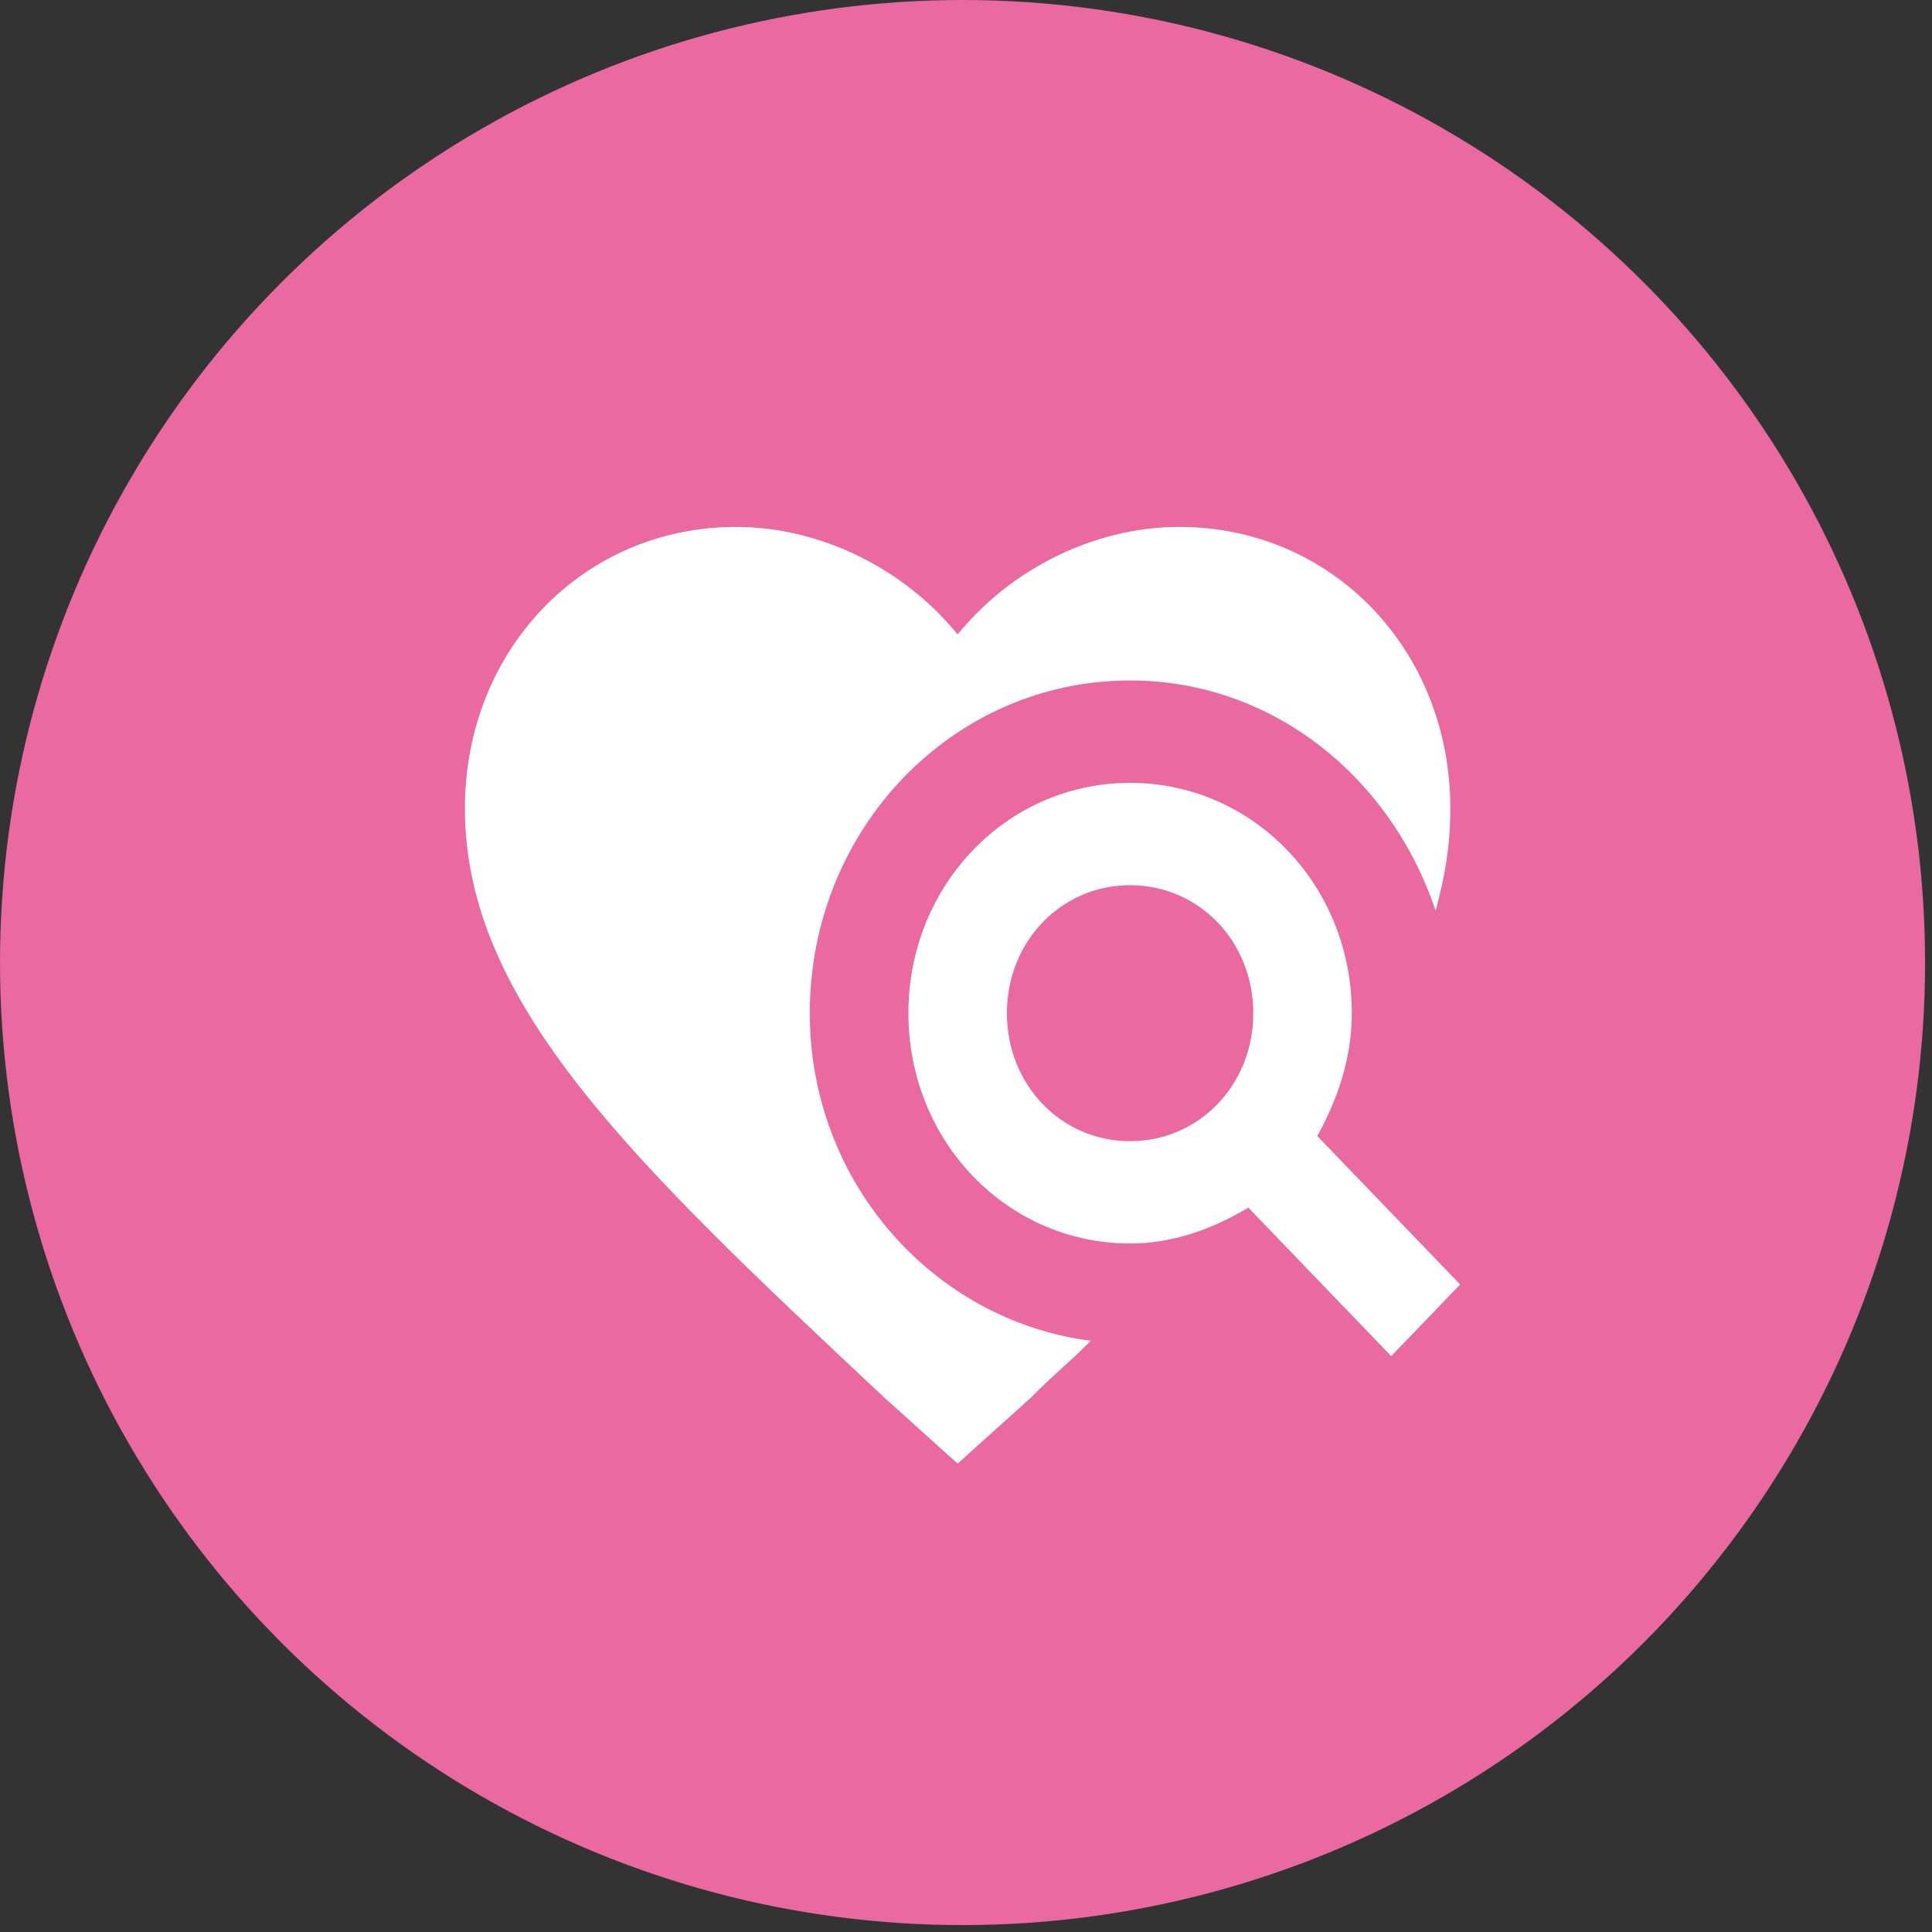
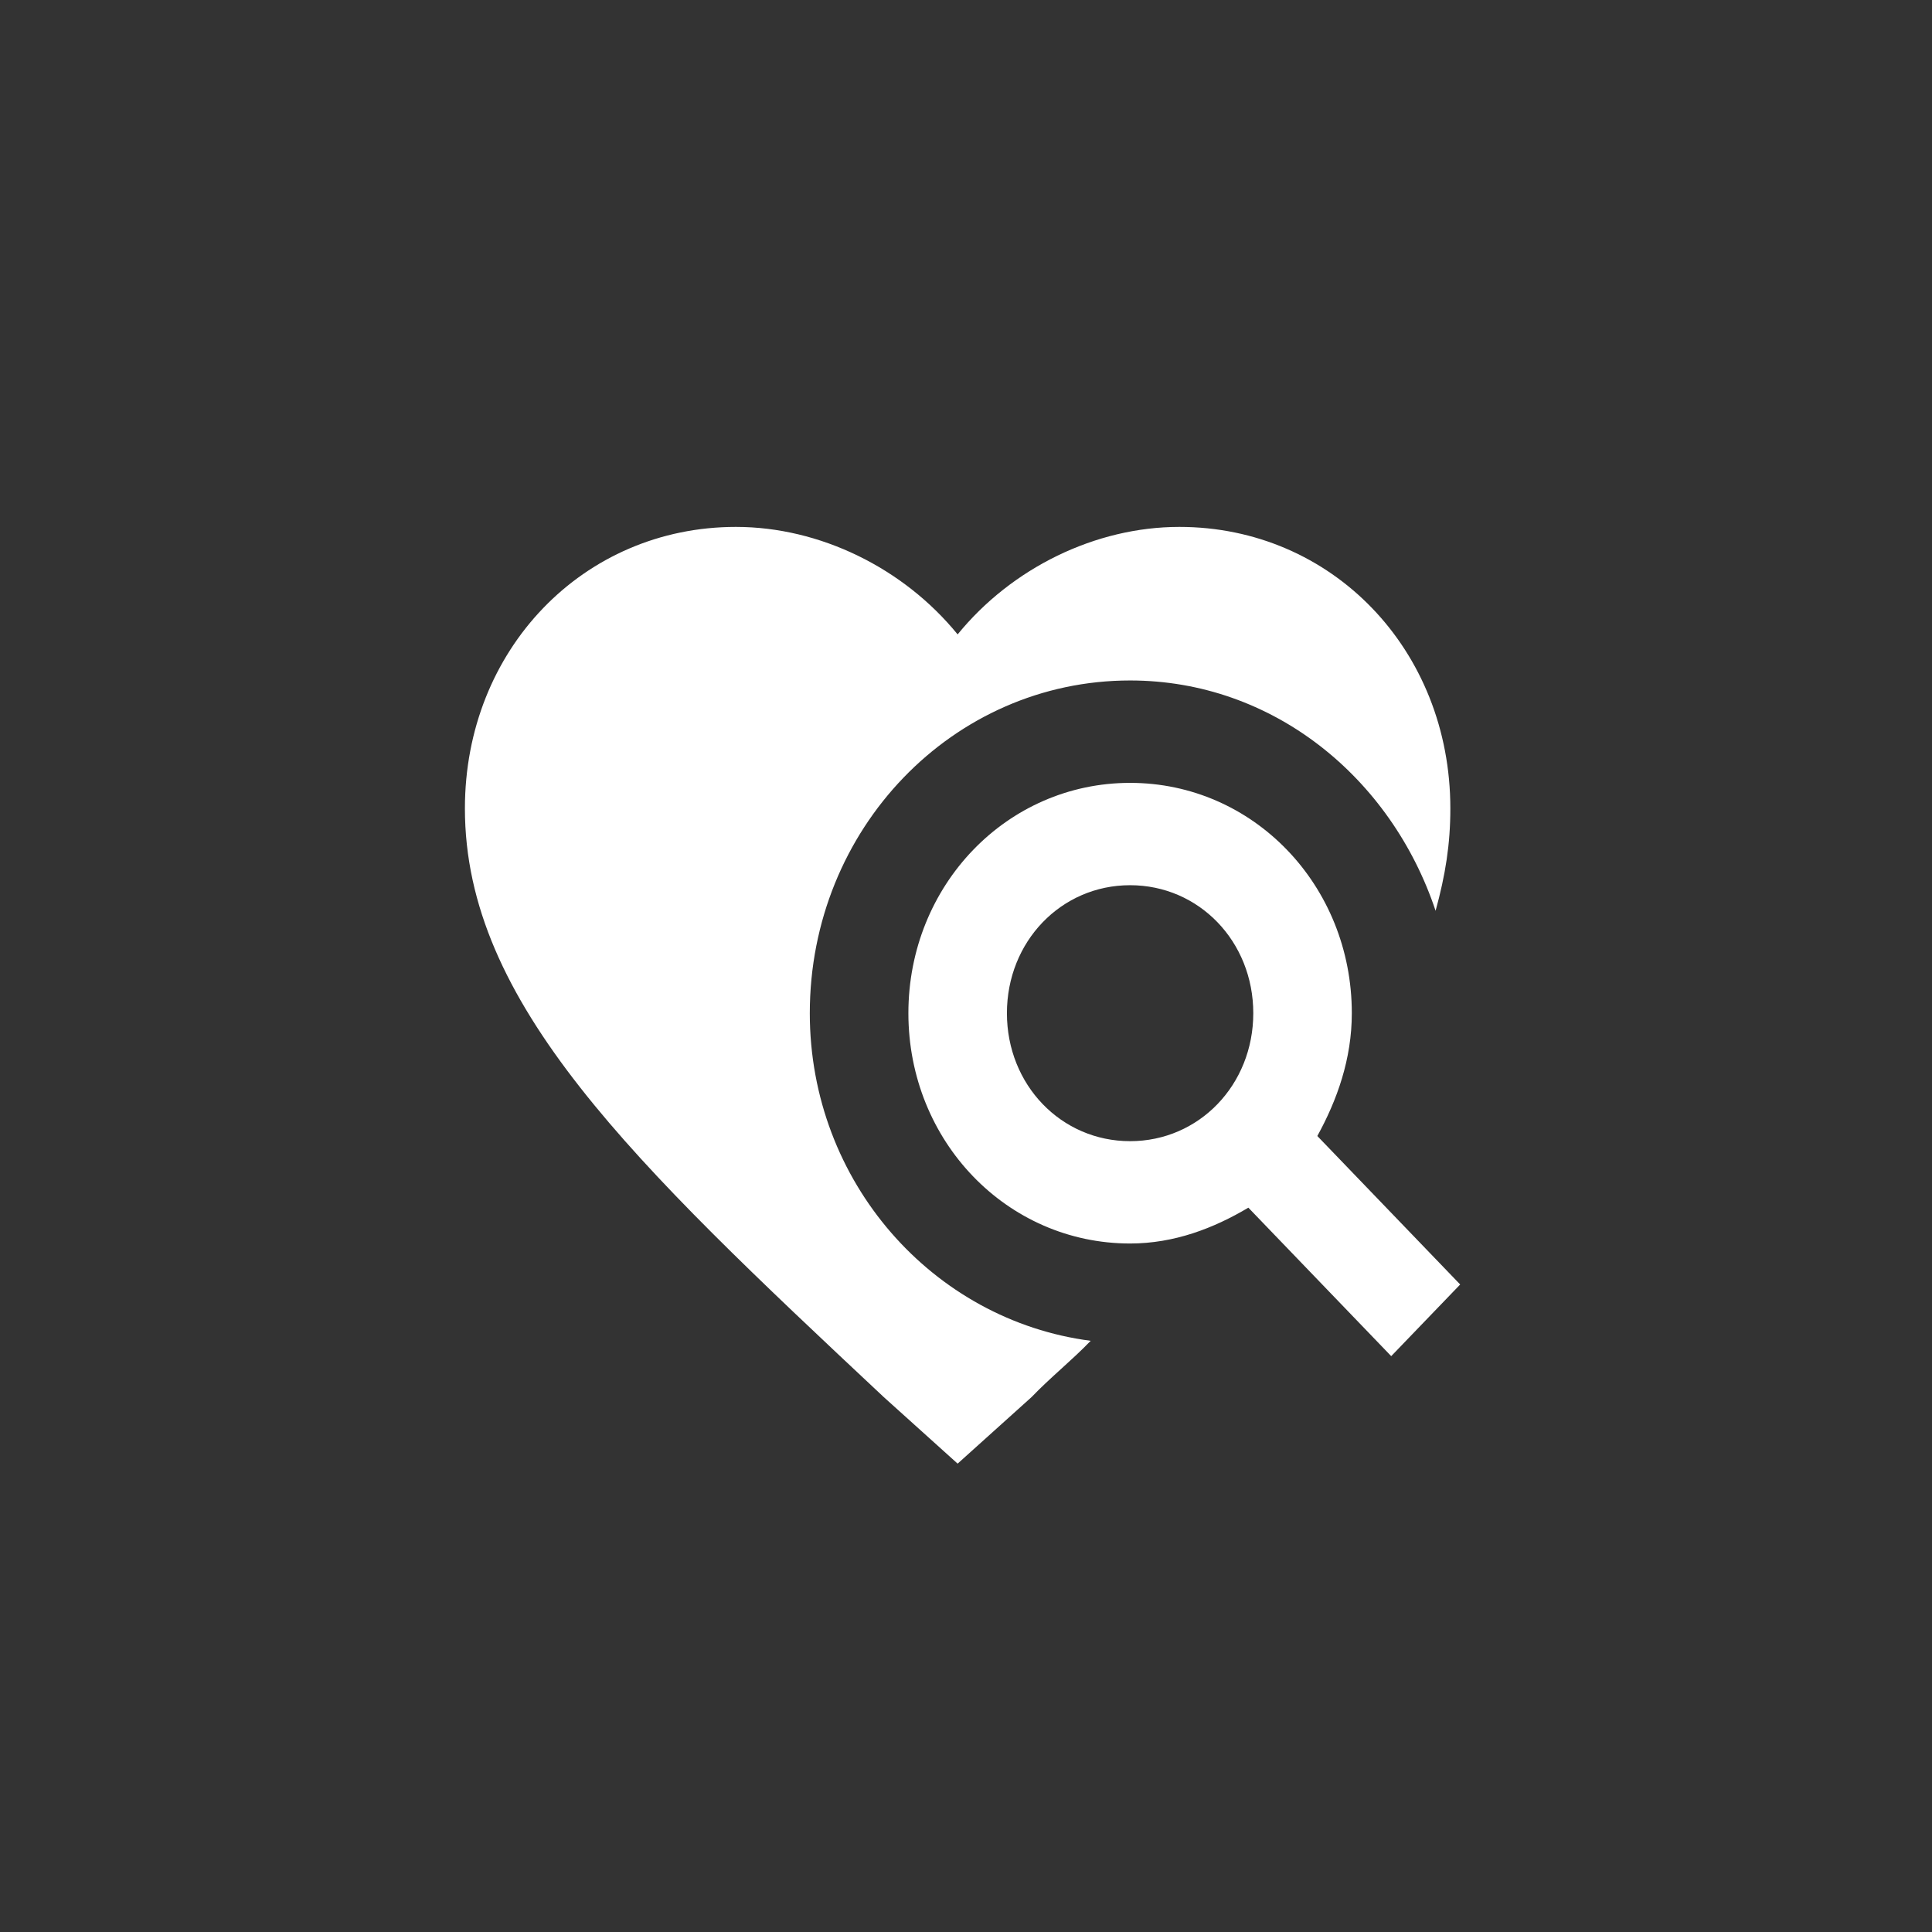
<svg xmlns="http://www.w3.org/2000/svg" width="33" height="33" viewBox="0 0 33 33" fill="none">
  <rect x="0" y="0" width="33" height="33" fill="#333333" stroke="none" />
-   <circle cx="16.441" cy="16.441" r="16.441" fill="#E969A0" />
  <path d="M22.501 19.404C22.837 18.792 23.09 18.093 23.09 17.306C23.09 15.12 21.407 13.372 19.303 13.372C17.199 13.372 15.516 15.12 15.516 17.306C15.516 19.492 17.199 21.24 19.303 21.24C20.06 21.24 20.733 20.978 21.323 20.628L23.763 23.164L24.941 21.94L22.501 19.404ZM19.303 19.492C18.125 19.492 17.199 18.53 17.199 17.306C17.199 16.082 18.125 15.12 19.303 15.12C20.481 15.12 21.407 16.082 21.407 17.306C21.407 18.53 20.481 19.492 19.303 19.492ZM18.63 22.902C18.293 23.251 17.956 23.514 17.62 23.863L16.357 25L15.095 23.863C10.803 19.841 7.941 17.131 7.941 13.809C7.941 11.098 9.961 9 12.57 9C14.001 9 15.431 9.699 16.357 10.836C17.283 9.699 18.714 9 20.144 9C22.753 9 24.773 11.098 24.773 13.809C24.773 14.421 24.689 14.945 24.521 15.557C23.763 13.284 21.743 11.623 19.303 11.623C16.273 11.623 13.832 14.159 13.832 17.306C13.832 20.191 15.937 22.552 18.63 22.902Z" fill="white" />
</svg>